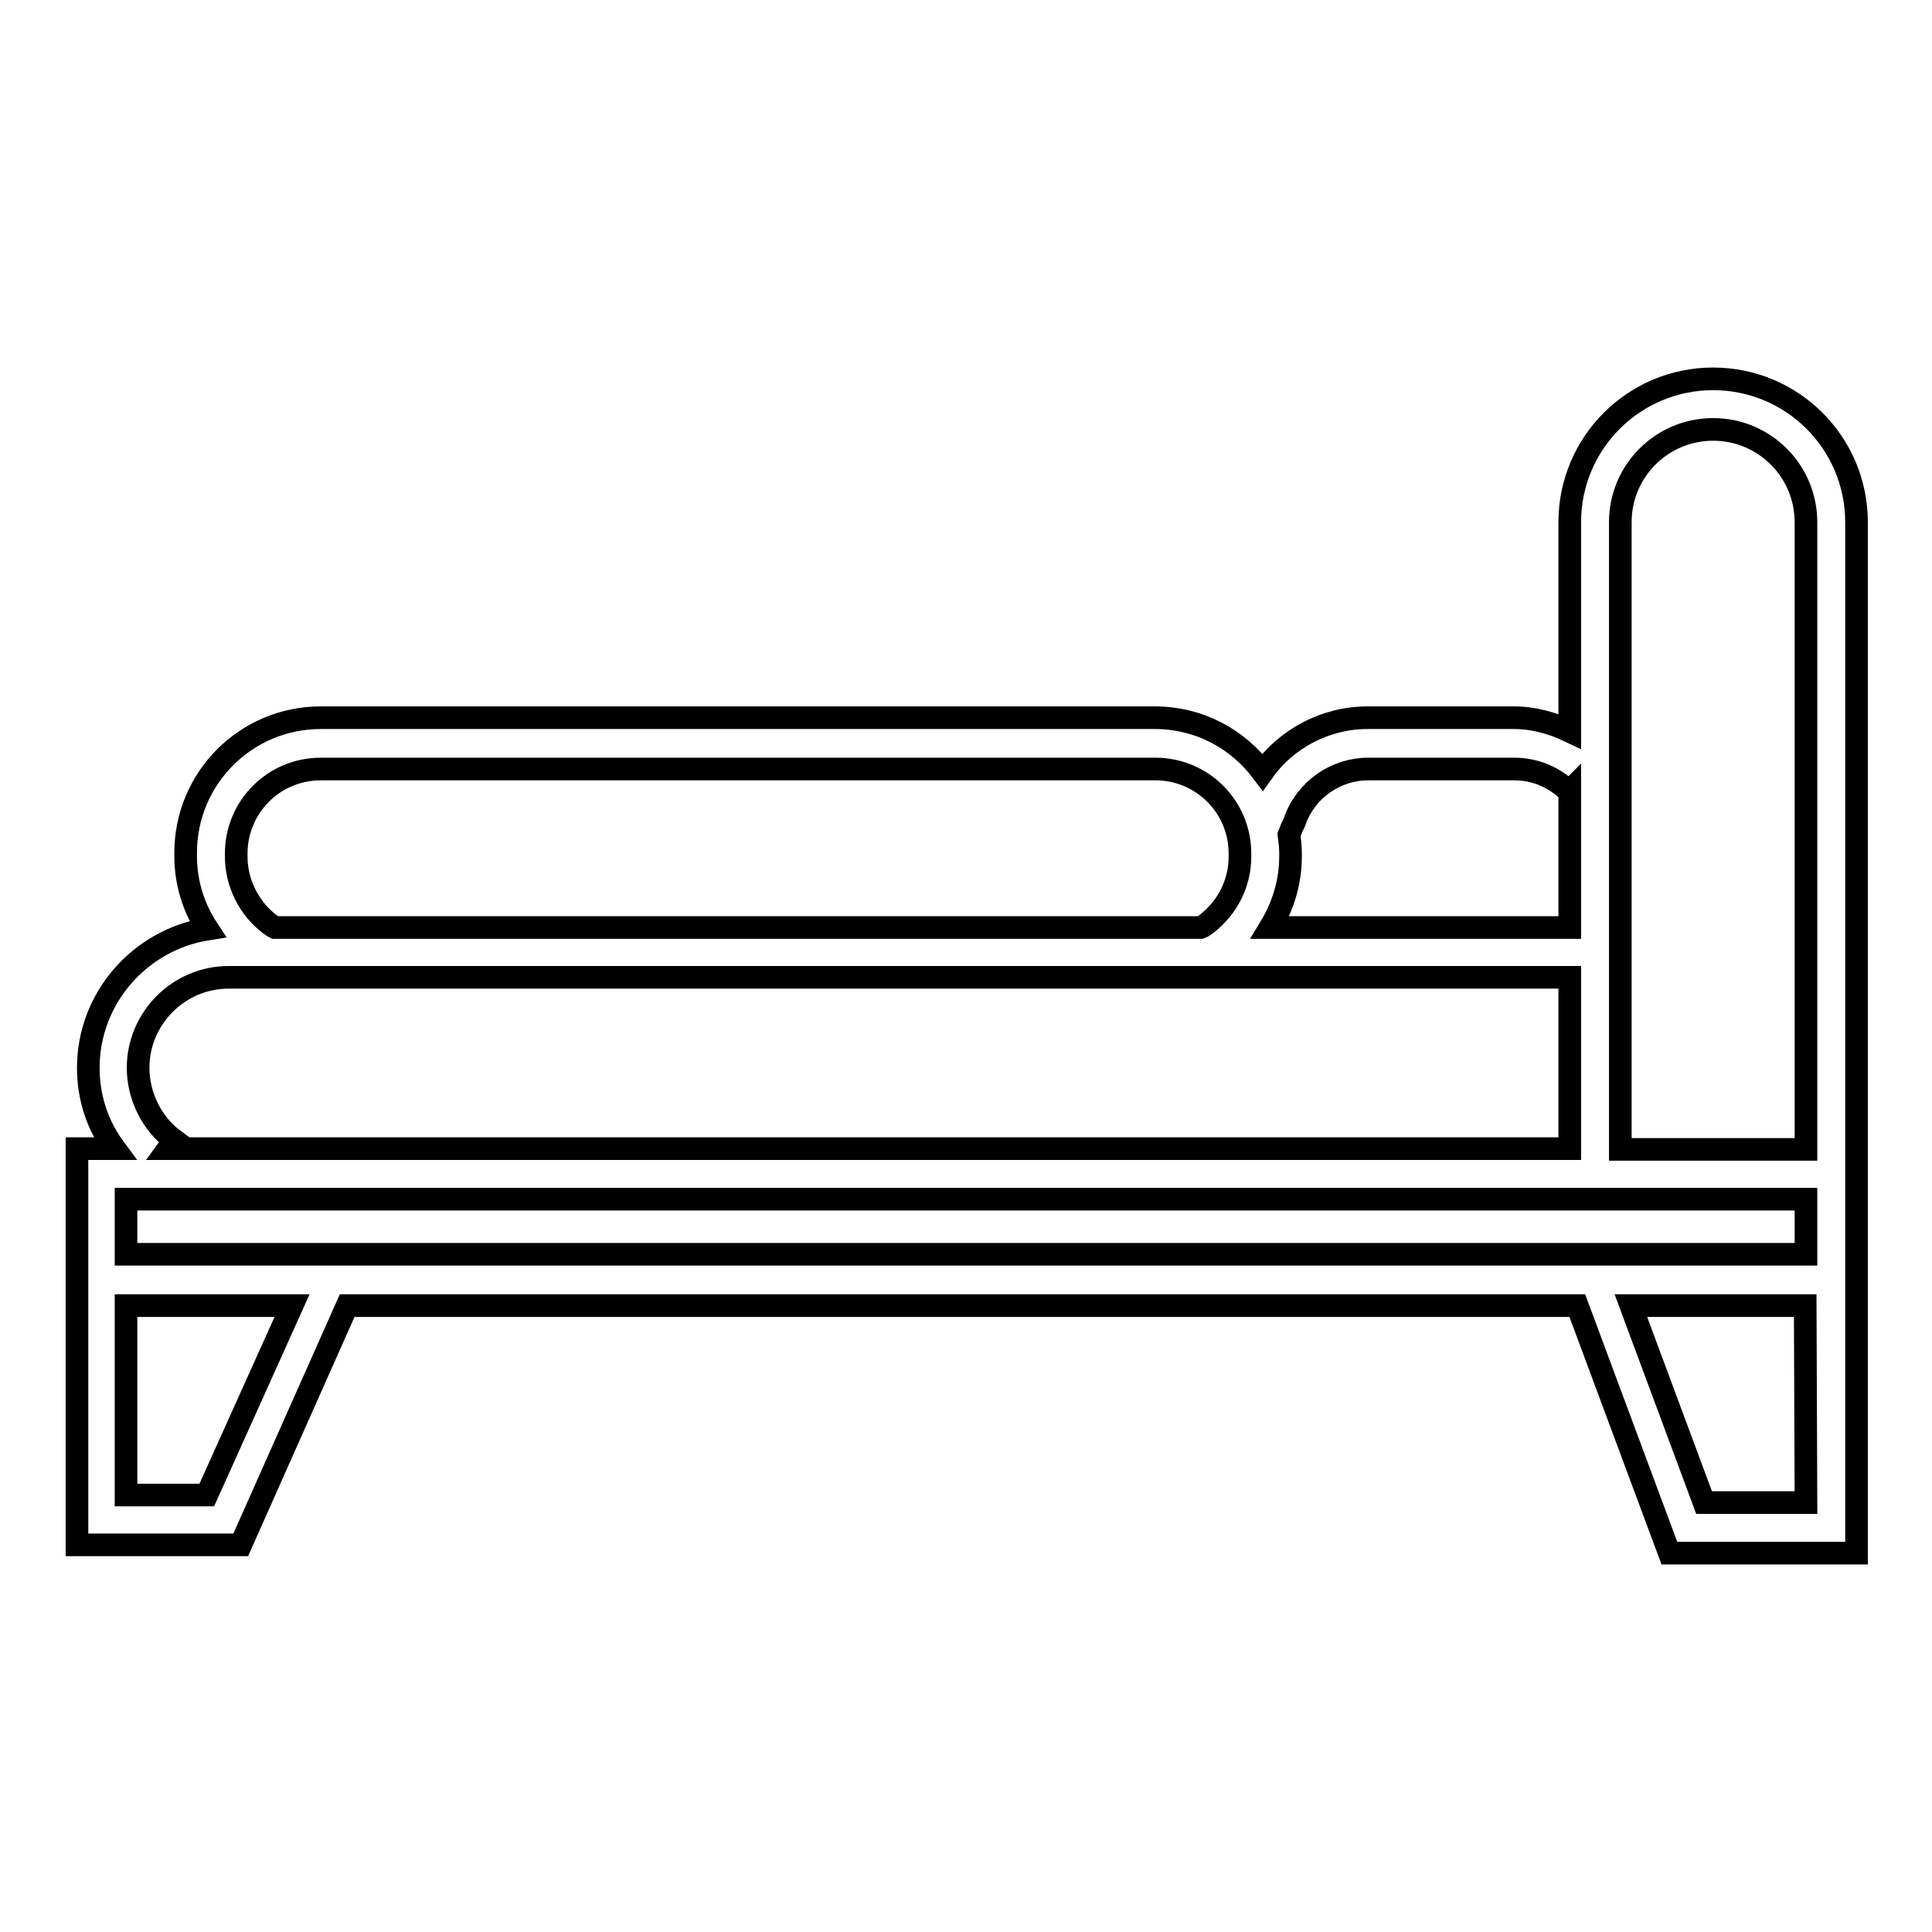
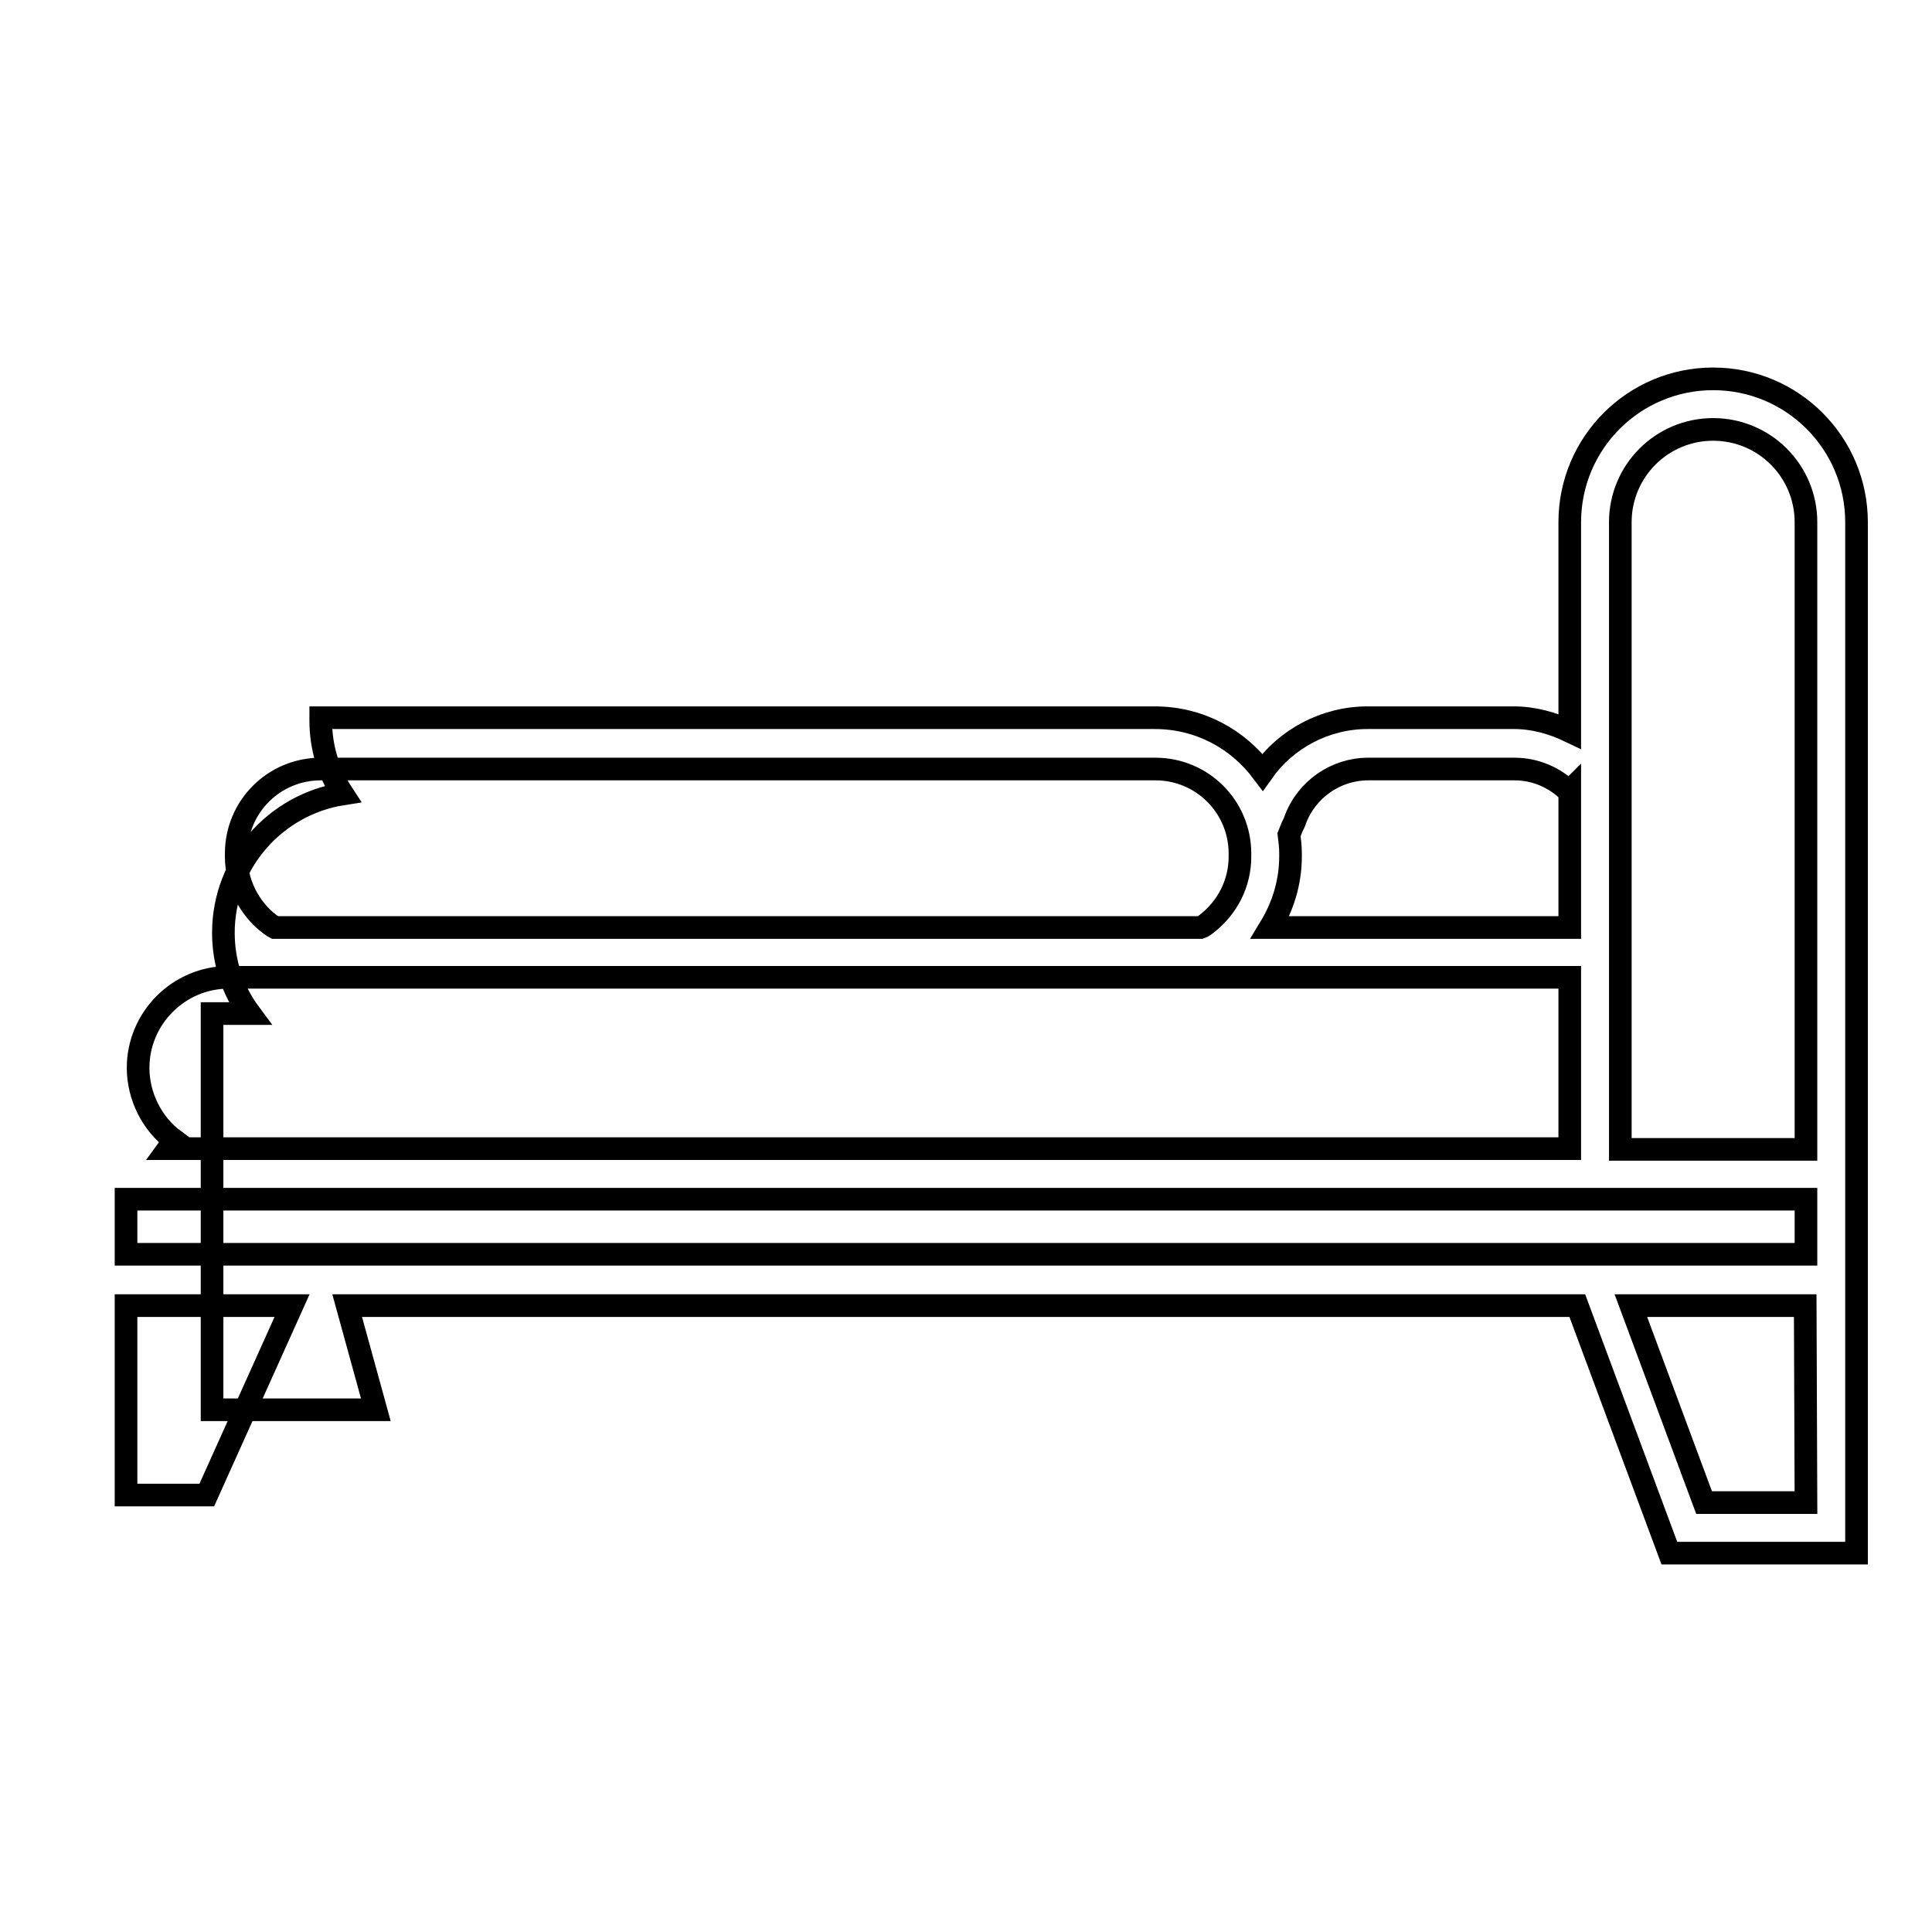
<svg xmlns="http://www.w3.org/2000/svg" version="1.1" x="0px" y="0px" viewBox="0 0 256 256" enable-background="new 0 0 256 256" xml:space="preserve">
  <g>
-     <path stroke-width="3" fill-opacity="0" stroke="#000000" d="M227,50.2c-10.5,0-19,8.5-19,19v27.7c-2.3-1.1-4.8-1.8-7.4-1.8h-19.4c-5.6,0-10.8,2.8-13.9,7.2 c-3.3-4.4-8.4-7.2-14.3-7.2H42.5c-9.9,0-17.9,8-17.9,17.9v0.4c0,3.5,1,6.8,2.9,9.7c-8.9,1.4-15.8,9.1-15.8,18.4 c0,3.9,1.2,7.6,3.5,10.7h-5v52.5h21.7L46,173h163l12.2,32.8H246V69.2C246,58.7,237.5,50.2,227,50.2z M239.3,158.9v7.3H16.7v-7.3 H239.3z M170.8,110.6l0.4-1c0.2-0.4,0.4-0.8,0.4-0.9c1.5-4.1,5.4-6.8,9.7-6.8h19.4c2.7,0,5.3,1.1,7.2,3l0.1-0.1v18.1h-39.7 c1.7-2.8,2.7-6,2.7-9.4V113C171,112.2,170.9,111.4,170.8,110.6L170.8,110.6L170.8,110.6z M31.3,113.1c0-6.2,5-11.2,11.2-11.2h110.6 c6.2,0,11.2,5,11.2,11.2v0.4c0,3.5-1.6,6.7-4.4,8.9c-0.3,0.2-0.5,0.4-0.8,0.5H36.4c-0.2-0.1-0.4-0.3-0.6-0.4 c-2.8-2.1-4.5-5.5-4.5-9L31.3,113.1L31.3,113.1z M18.3,141.5c0-6.6,5.4-12,12-12H208v22.7H22.3l0.8-1.1 C20.1,148.9,18.3,145.2,18.3,141.5z M27.4,198.1H16.7V173h22L27.4,198.1z M239.3,199.1h-13.5l-9.7-26.1h23.1L239.3,199.1 L239.3,199.1z M214.7,152.2V69.2c0-6.8,5.5-12.3,12.3-12.3c6.8,0,12.3,5.5,12.3,12.3v83.1H214.7z" />
+     <path stroke-width="3" fill-opacity="0" stroke="#000000" d="M227,50.2c-10.5,0-19,8.5-19,19v27.7c-2.3-1.1-4.8-1.8-7.4-1.8h-19.4c-5.6,0-10.8,2.8-13.9,7.2 c-3.3-4.4-8.4-7.2-14.3-7.2H42.5v0.4c0,3.5,1,6.8,2.9,9.7c-8.9,1.4-15.8,9.1-15.8,18.4 c0,3.9,1.2,7.6,3.5,10.7h-5v52.5h21.7L46,173h163l12.2,32.8H246V69.2C246,58.7,237.5,50.2,227,50.2z M239.3,158.9v7.3H16.7v-7.3 H239.3z M170.8,110.6l0.4-1c0.2-0.4,0.4-0.8,0.4-0.9c1.5-4.1,5.4-6.8,9.7-6.8h19.4c2.7,0,5.3,1.1,7.2,3l0.1-0.1v18.1h-39.7 c1.7-2.8,2.7-6,2.7-9.4V113C171,112.2,170.9,111.4,170.8,110.6L170.8,110.6L170.8,110.6z M31.3,113.1c0-6.2,5-11.2,11.2-11.2h110.6 c6.2,0,11.2,5,11.2,11.2v0.4c0,3.5-1.6,6.7-4.4,8.9c-0.3,0.2-0.5,0.4-0.8,0.5H36.4c-0.2-0.1-0.4-0.3-0.6-0.4 c-2.8-2.1-4.5-5.5-4.5-9L31.3,113.1L31.3,113.1z M18.3,141.5c0-6.6,5.4-12,12-12H208v22.7H22.3l0.8-1.1 C20.1,148.9,18.3,145.2,18.3,141.5z M27.4,198.1H16.7V173h22L27.4,198.1z M239.3,199.1h-13.5l-9.7-26.1h23.1L239.3,199.1 L239.3,199.1z M214.7,152.2V69.2c0-6.8,5.5-12.3,12.3-12.3c6.8,0,12.3,5.5,12.3,12.3v83.1H214.7z" />
  </g>
</svg>